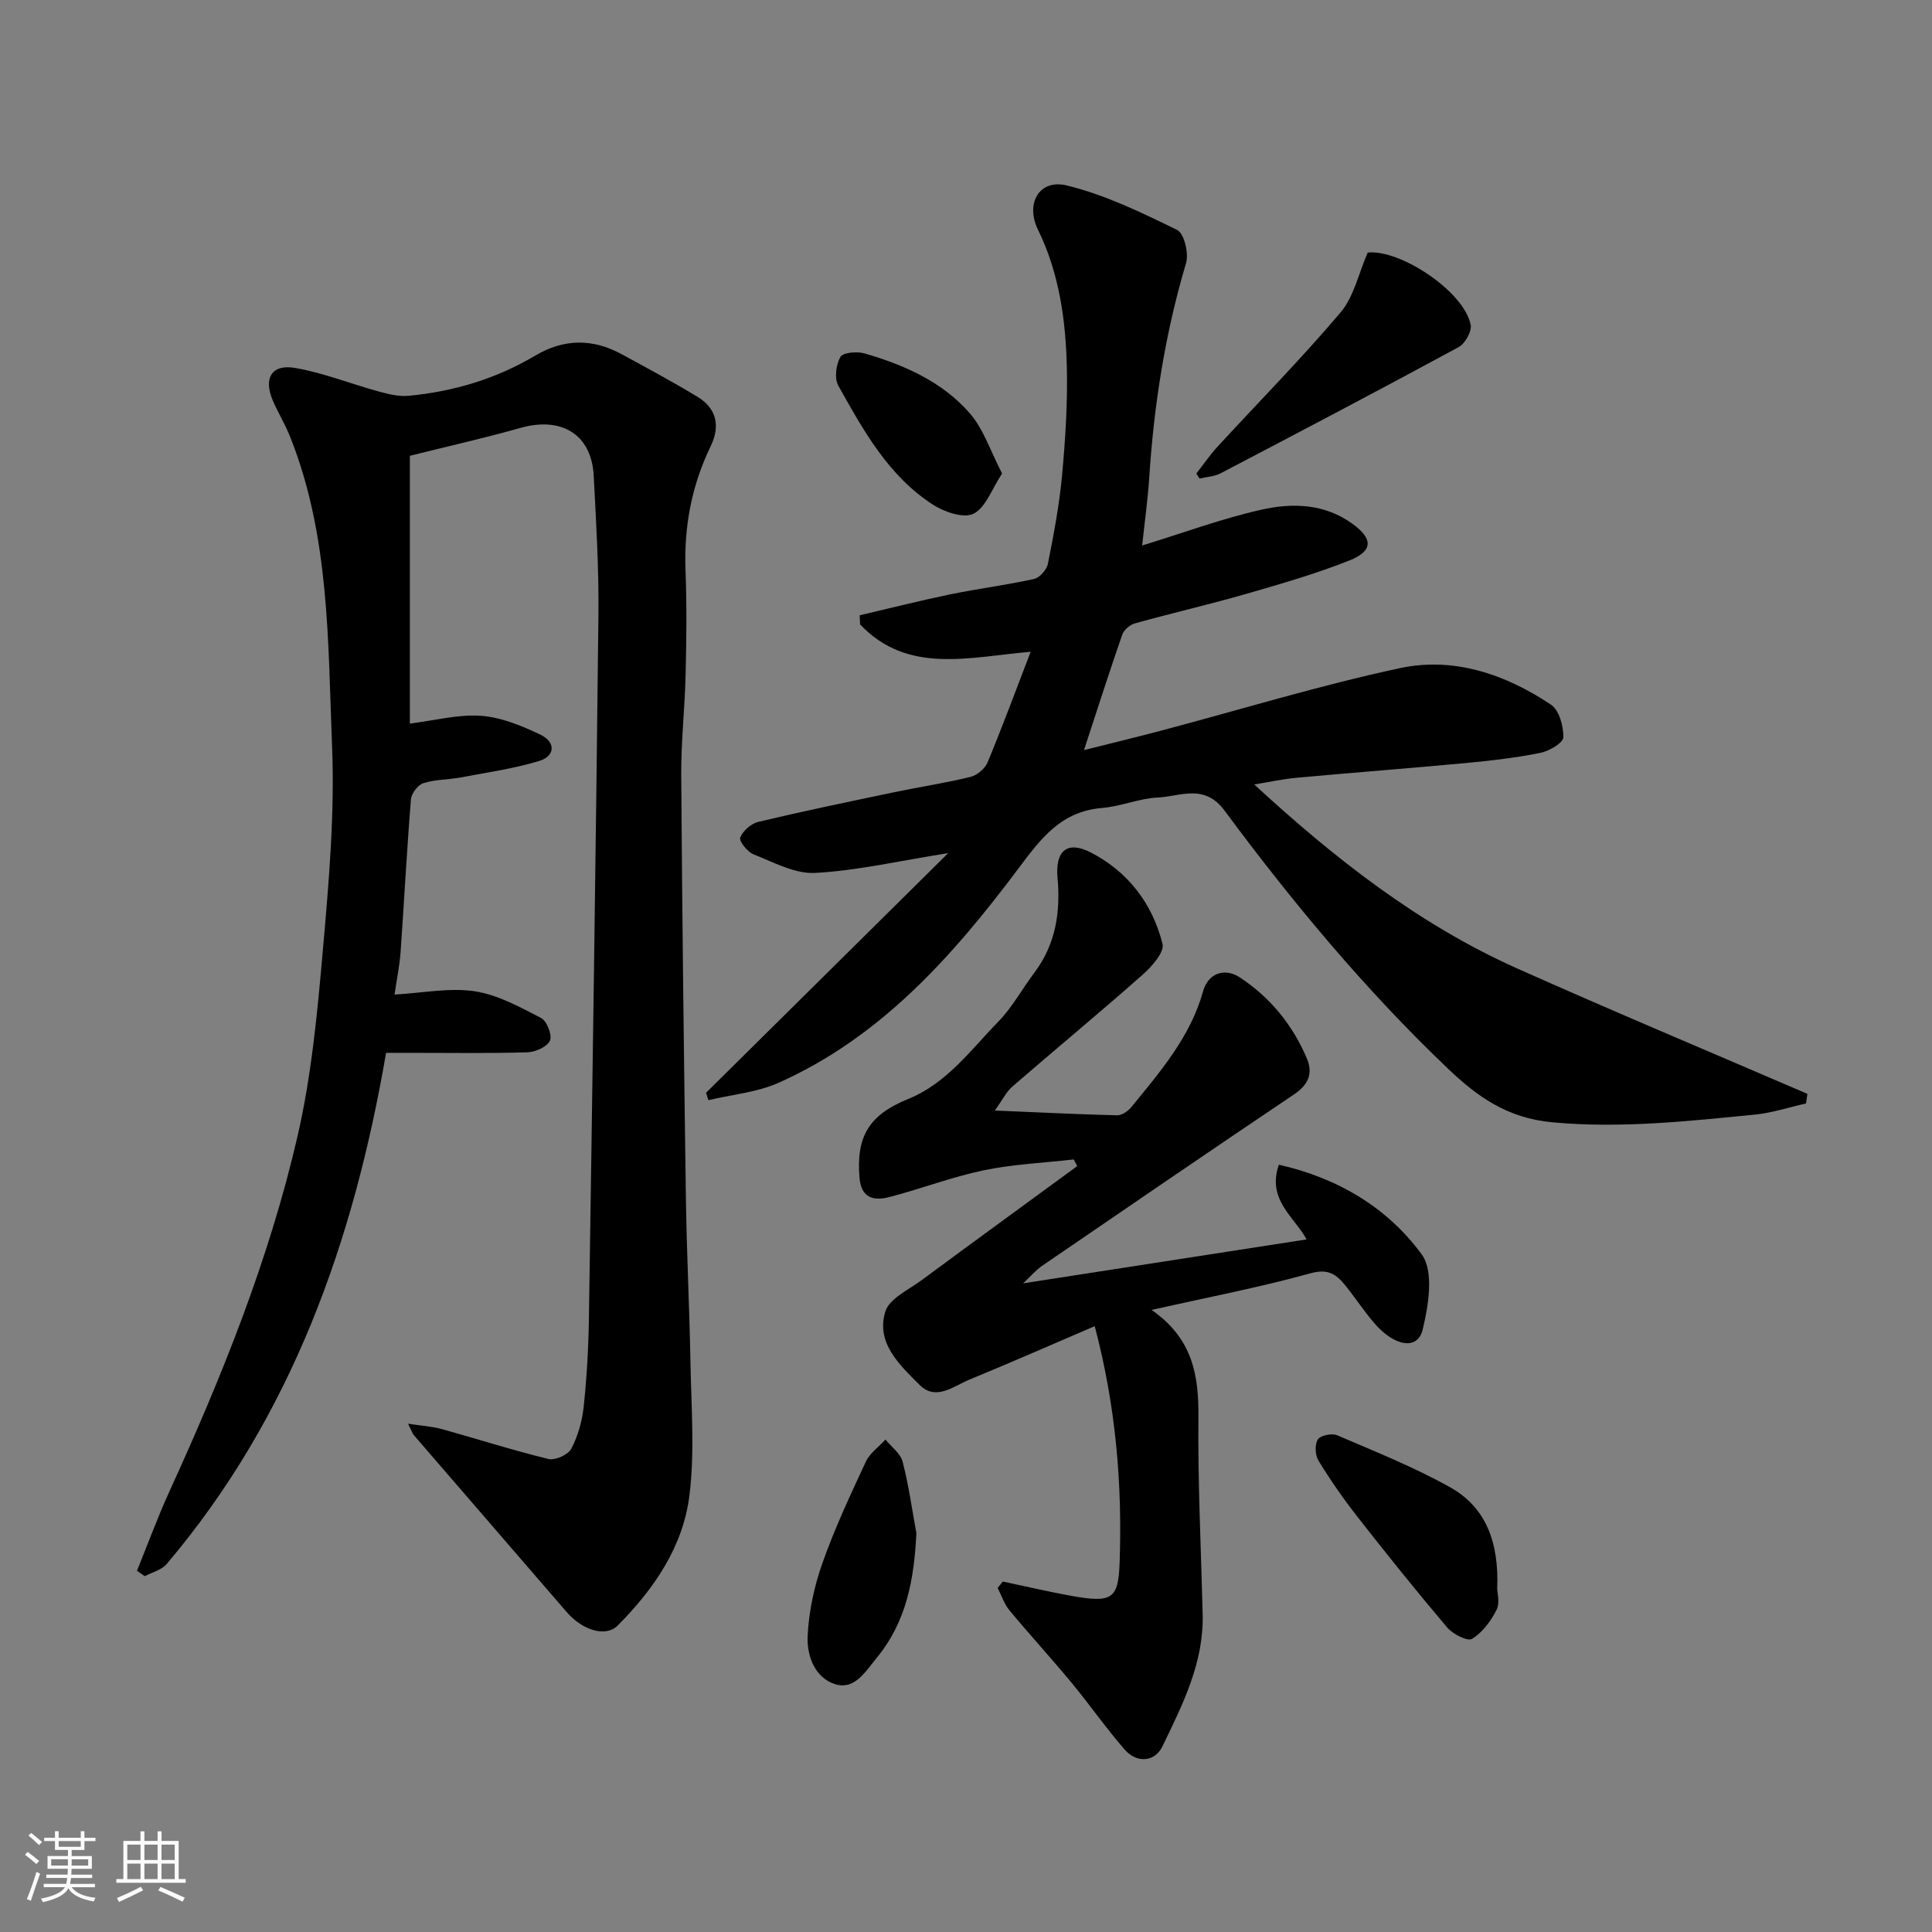
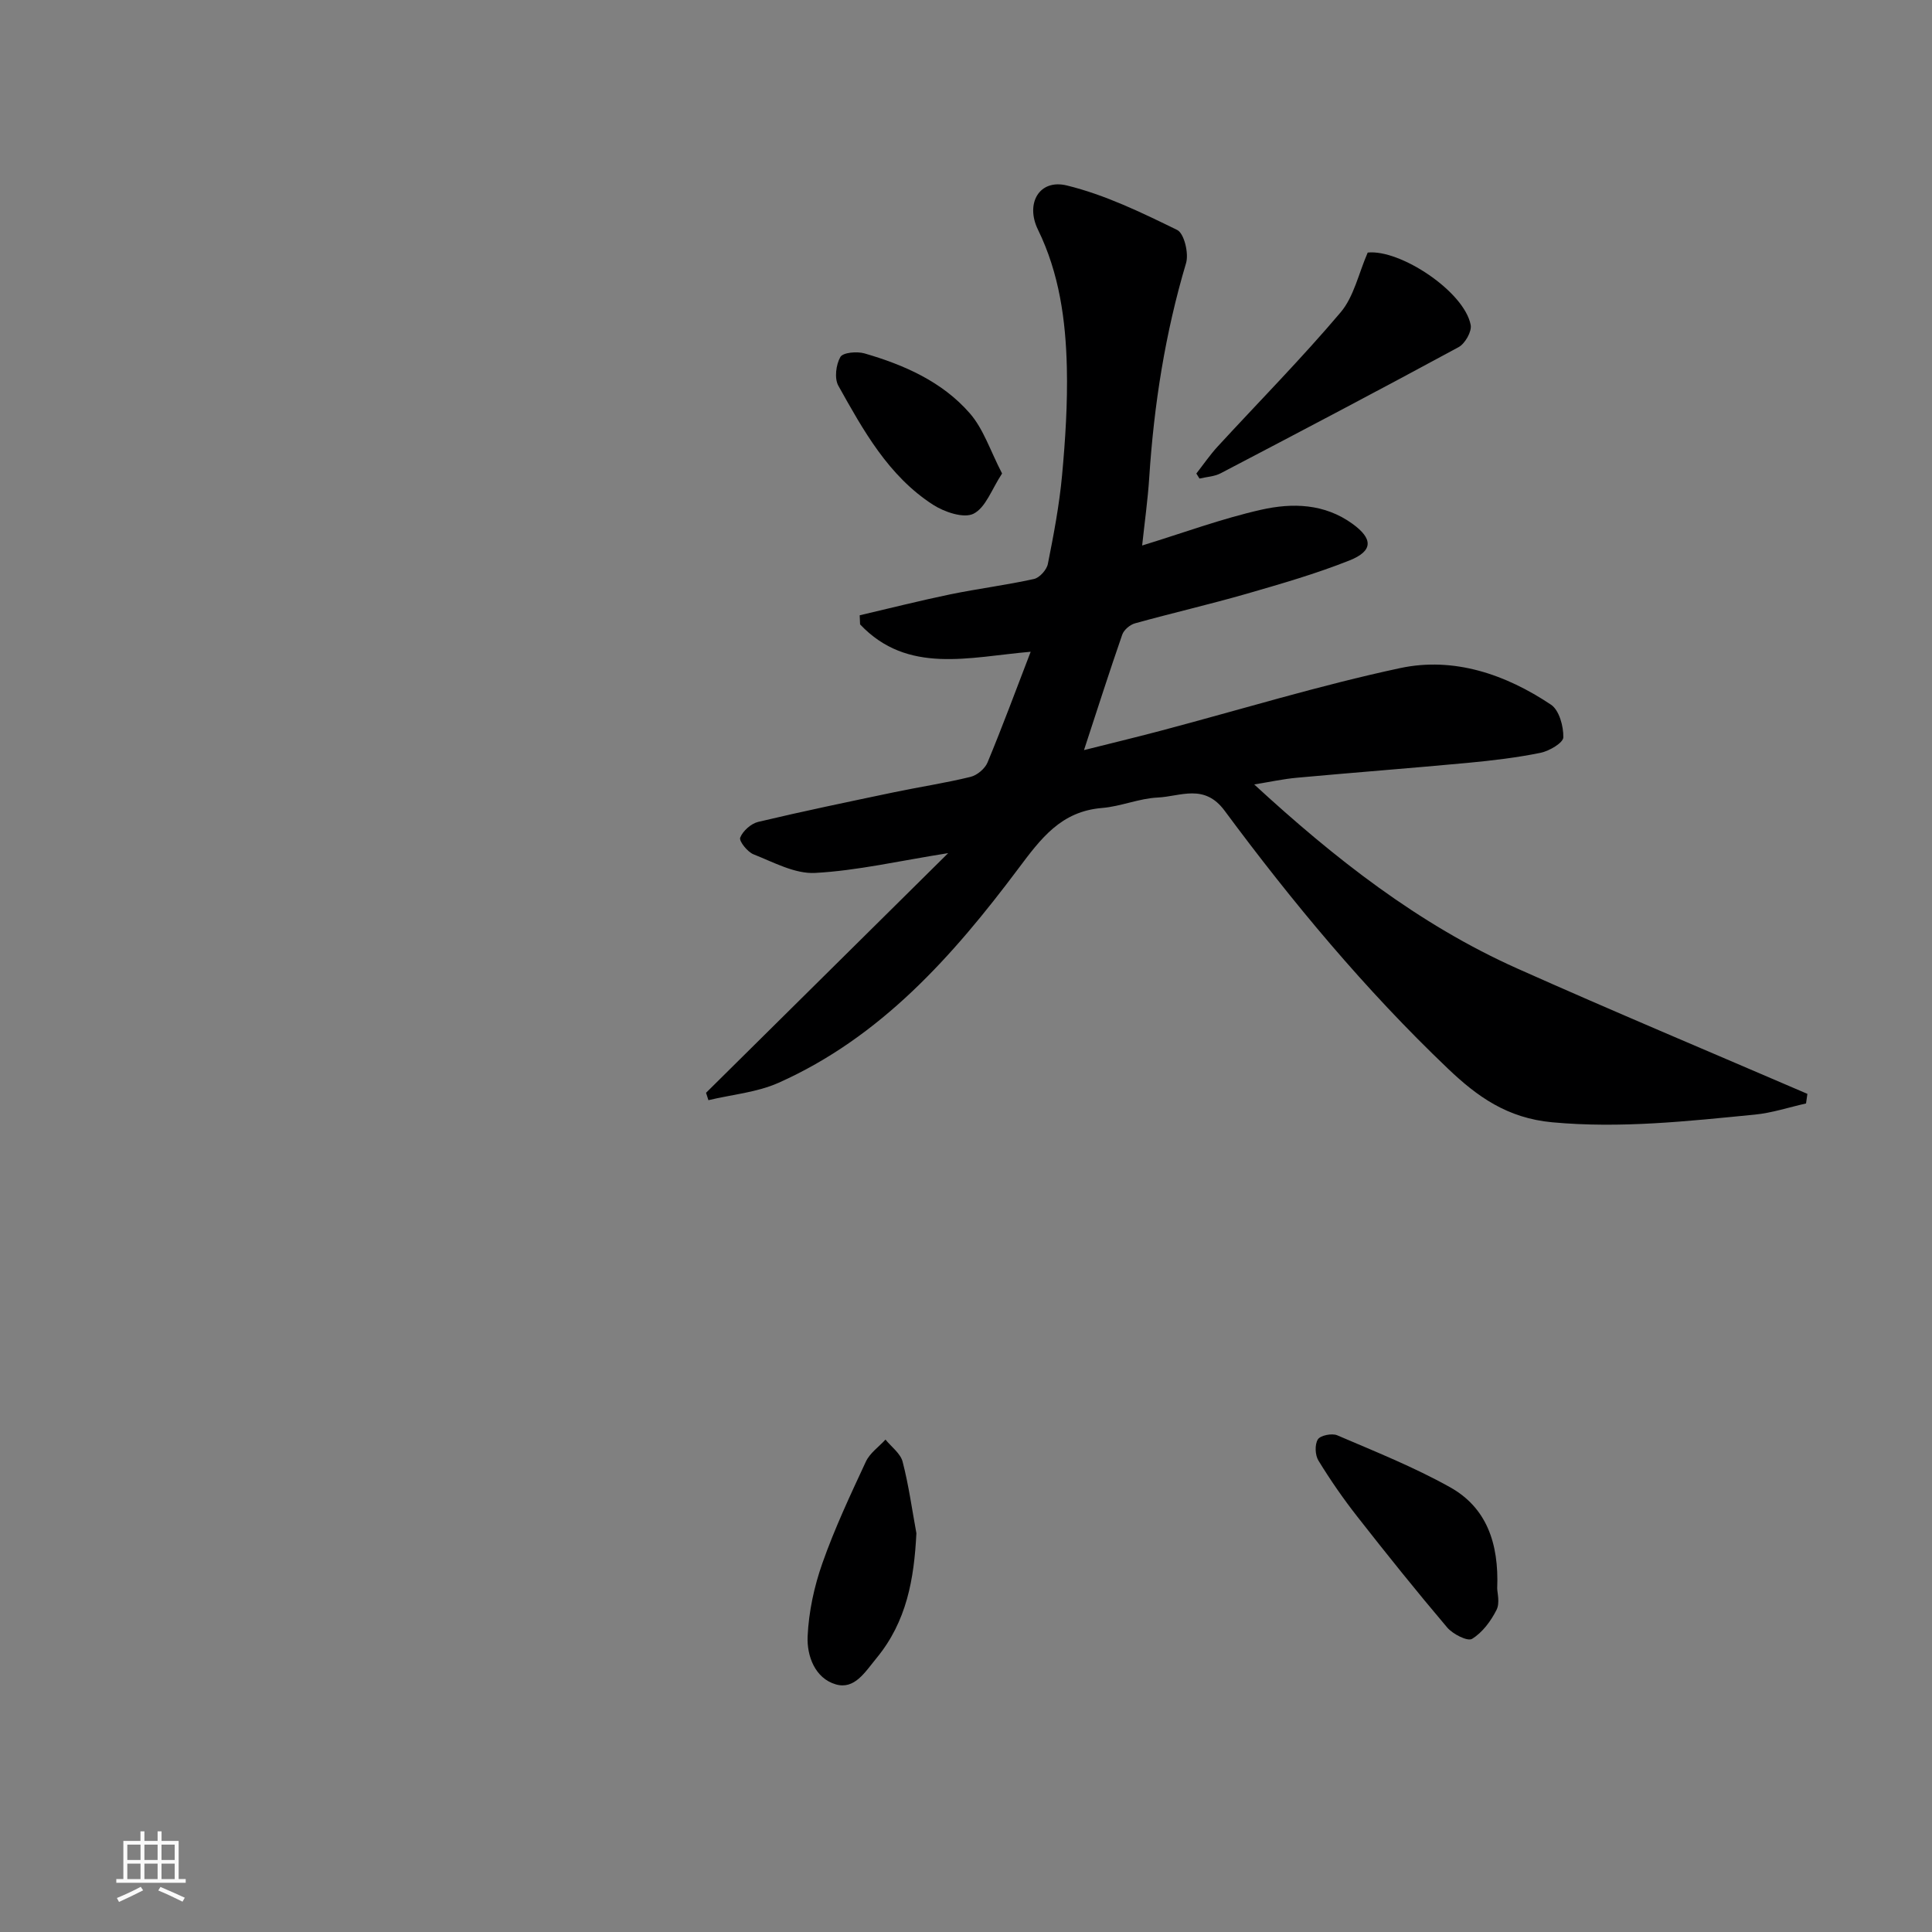
<svg xmlns="http://www.w3.org/2000/svg" enable-background="new 0 0 400 400" viewBox="0 0 400 400">
  <rect x="0" y="0" width="400" height="400" fill="#808080" stroke="none" />
-   <path d="m5.17 384 .55-.58c.85.61 1.65 1.24 2.4 1.87l-.59.64c-.83-.73-1.62-1.38-2.36-1.93m1.22 9.53-.82-.34c.71-1.76 1.37-3.64 1.98-5.63.24.13.5.25.76.36-.6 1.67-1.24 3.54-1.92 5.61m-.5-13.5.57-.54c.56.44 1.31 1.06 2.26 1.87l-.64.64c-.68-.66-1.41-1.32-2.19-1.97m3.25.46h2.24v-1.36h.77v1.36h4.57v-1.36h.76v1.36h2.28v.69h-2.28v1.84h-2.64v1.26h4.18v2.64h-4.21c0 .45-.02.86-.05 1.21h4.32v.69h-4.38c-.04.34-.1.75-.19 1.22h5.15v.69h-4.82c.87 1.19 2.51 1.92 4.93 2.19-.17.31-.3.57-.37.76-2.77-.49-4.52-1.41-5.26-2.76-.56 1.26-2.3 2.23-5.24 2.9-.12-.24-.26-.48-.43-.72 2.73-.55 4.38-1.34 4.96-2.38h-4.38v-.69h4.65c.1-.38.17-.79.21-1.22h-4.32v-.69h4.4c.03-.34.05-.75.05-1.21h-4.2v-2.64h4.23v-1.26h-2.69v-1.84h-2.24zm1.46 4.46v1.29h3.45c.01-.4.02-.57.01-.53v-.32-.45h-3.46zm1.55-2.59h4.57v-1.19h-4.57zm6.11 2.59h-3.42v.77c-.01.19-.01.37-.02.53h3.44z" fill="#fafafa" />
  <path d="m32.63 379.16h.82v1.98h3.54v7.89h1.46v.78h-14.37v-.78h1.46v-7.89h3.54v-1.98h.82v1.98h2.73zm-3.49 11.48.5.73c-1.61.82-3.28 1.63-5 2.41-.13-.27-.28-.55-.44-.82 1.75-.72 3.4-1.49 4.94-2.32m-2.78-5.55h2.73v-3.18h-2.73zm0 3.95h2.73v-3.2h-2.73zm3.54-3.95h2.73v-3.18h-2.73zm0 3.95h2.73v-3.2h-2.73zm7.89 4.68c-1.84-.92-3.51-1.7-5.02-2.32l.45-.73c1.89.8 3.57 1.55 5.04 2.23zm-1.62-11.81h-2.73v3.18h2.73zm-2.73 7.13h2.73v-3.2h-2.73z" fill="#fafafa" />
  <g fill="#000001">
-     <path d="m28.36 325.21c2.23-5.48 4.26-11.05 6.72-16.43 10.84-23.73 20.59-47.92 26.48-73.36 2.94-12.69 4.16-25.85 5.3-38.87 1.23-13.98 2.46-28.09 1.89-42.07-.87-21.54-.46-43.42-8.67-64.02-1.01-2.55-2.46-4.92-3.56-7.44-2.02-4.65-.34-7.67 4.51-6.85 5.87.99 11.51 3.28 17.29 4.86 2.02.55 4.21 1.11 6.25.92 9.33-.88 18.16-3.52 26.27-8.34 5.83-3.46 11.8-3.56 17.74-.34 5.31 2.87 10.62 5.74 15.79 8.86 4.03 2.43 4.78 6.1 2.77 10.25-3.95 8.15-5.56 16.7-5.21 25.76.28 7.15.19 14.33.02 21.49-.16 6.94-.95 13.87-.91 20.8.2 29.26.55 58.52.97 87.77.16 11.27.74 22.53.94 33.79.16 9.19.91 18.49-.2 27.55-1.3 10.66-7.34 19.46-14.88 27.02-2.45 2.46-7.25 1.01-10.57-2.83-10.53-12.21-21.09-24.4-31.62-36.6-.29-.34-.43-.82-1.19-2.36 2.83.43 4.97.55 7 1.11 7.37 2.04 14.65 4.39 22.07 6.19 1.39.34 4.08-.89 4.73-2.14 1.39-2.67 2.26-5.79 2.57-8.81.64-6.07.98-12.19 1.07-18.29.73-48.52 1.44-97.04 1.97-145.56.1-9.59-.48-19.2-.98-28.79-.44-8.52-6.65-12.31-15.19-9.88-7.19 2.04-14.49 3.67-22.87 5.77v55.44c5.22-.65 10.04-1.95 14.73-1.61 4.18.31 8.42 2.05 12.29 3.9 3.24 1.55 3.08 4.46-.3 5.47-5.27 1.58-10.78 2.37-16.2 3.39-2.57.48-5.28.4-7.74 1.19-1.13.36-2.46 2.13-2.56 3.35-.85 10.52-1.4 21.06-2.14 31.58-.19 2.74-.76 5.45-1.25 8.83 5.9-.33 11.38-1.46 16.57-.68 4.78.72 9.36 3.26 13.76 5.53 1.2.62 2.35 3.57 1.84 4.69-.58 1.28-3.01 2.37-4.67 2.42-8.16.24-16.32.11-24.49.11-1.32 0-2.65 0-4.77 0-6.67 38.9-19.5 75.25-45.43 105.84-1.04 1.23-3 1.69-4.52 2.51-.52-.36-1.07-.74-1.62-1.12z" />
    <path d="m146.18 226.25c16.47-16.3 32.94-32.6 50.13-49.62-10.27 1.63-18.86 3.63-27.54 4.1-4.19.23-8.6-2.21-12.76-3.85-1.26-.5-3.04-2.74-2.76-3.46.55-1.39 2.25-2.91 3.74-3.26 9.34-2.22 18.75-4.17 28.15-6.14 5.26-1.1 10.59-1.9 15.81-3.18 1.35-.33 2.96-1.68 3.5-2.96 3.05-7.34 5.81-14.8 8.94-22.94-12.73 1.09-25.48 4.75-35.32-5.67-.03-.63-.05-1.25-.08-1.88 6.26-1.46 12.49-3.04 18.77-4.34 5.75-1.18 11.59-1.91 17.32-3.18 1.16-.26 2.63-1.9 2.87-3.12 1.21-6.07 2.37-12.19 2.94-18.34.68-7.4 1.16-14.87.99-22.29-.23-9.82-1.56-19.53-5.98-28.57-2.65-5.42.26-10.55 5.98-9.15 7.91 1.93 15.47 5.6 22.84 9.21 1.45.71 2.44 4.85 1.84 6.87-4.32 14.5-6.64 29.29-7.62 44.35-.3 4.67-.96 9.31-1.47 14.11 8.54-2.62 16.48-5.57 24.67-7.41 6.41-1.44 13.06-1.3 18.89 2.93 4.22 3.06 4.33 5.6-.65 7.58-6.92 2.75-14.13 4.83-21.3 6.9-7.66 2.2-15.43 3.99-23.11 6.12-1.03.29-2.28 1.35-2.62 2.33-2.67 7.68-5.14 15.43-7.92 23.91 5.4-1.36 10.64-2.62 15.86-4 16.51-4.37 32.88-9.4 49.56-12.97 11.15-2.39 21.85 1.27 31.27 7.57 1.7 1.14 2.6 4.47 2.55 6.76-.02 1.13-2.9 2.83-4.71 3.2-4.95 1.01-10 1.6-15.04 2.08-11.79 1.1-23.6 2-35.39 3.08-2.88.26-5.72.89-8.86 1.39 16.56 15.24 33.98 28.96 54.51 38.13 19.9 8.88 40.01 17.31 60.02 25.93-.09.66-.19 1.33-.28 1.99-3.54.79-7.04 1.96-10.62 2.31-13.92 1.36-27.73 2.9-41.9 1.59-9.34-.86-15.54-5.31-21.65-11.14-17.11-16.32-32.18-34.44-46.22-53.39-4.2-5.67-9.14-2.93-13.83-2.71-3.86.18-7.64 1.84-11.51 2.16-8.54.7-12.66 6.29-17.44 12.67-13.48 17.98-28.41 34.81-49.58 44.24-4.48 1.99-9.65 2.43-14.5 3.59-.17-.5-.33-1.01-.49-1.53z" />
-     <path d="m238.42 271.2c8.54 5.93 9.78 13.58 9.7 22.21-.13 13.6.54 27.2.88 40.8.25 10.04-4.15 18.71-8.34 27.37-1.56 3.23-5.29 3.53-7.8.66-3.87-4.43-7.24-9.3-10.99-13.83-4.2-5.07-8.66-9.93-12.86-14.99-1.09-1.32-1.65-3.09-2.46-4.65.36-.44.72-.89 1.07-1.33 4.74 1 9.46 2.11 14.22 2.97 8.33 1.49 9.69.69 9.96-6.72.58-16.28-.75-32.5-5.15-49.12-8.86 3.79-17.33 7.53-25.89 11.04-3.31 1.36-6.98 4.53-10.39 1.1-4.11-4.13-9.09-8.67-7.06-15.2.83-2.66 4.78-4.45 7.46-6.43 10.72-7.93 21.5-15.77 32.26-23.65-.24-.46-.48-.92-.72-1.38-6.22.71-12.54.98-18.65 2.25-6.61 1.38-12.99 3.85-19.55 5.54-3.13.81-5.8.3-6.16-4-.7-8.42 1.85-12.97 10.04-16.29 8.05-3.26 12.95-10.14 18.68-16.01 2.93-3 4.99-6.85 7.54-10.24 4.4-5.86 5.38-12.55 4.74-19.59-.5-5.46 1.94-7.74 6.81-5.25 7.74 3.95 12.84 10.61 14.93 18.97.43 1.71-2.25 4.72-4.14 6.39-8.87 7.84-18 15.39-26.95 23.14-1.23 1.06-1.99 2.68-3.63 4.96 9.26.39 17.3.8 25.33.99.98.02 2.27-.88 2.95-1.72 5.98-7.33 12.2-14.5 14.84-23.97 1.05-3.75 4.48-4.92 7.6-2.86 6.32 4.16 10.94 9.84 13.89 16.8 1.3 3.09.31 5.41-2.63 7.4-17.46 11.74-34.83 23.63-52.19 35.51-1.31.9-2.36 2.17-3.93 3.63 19.96-3.09 39.24-6.08 58.68-9.09-2.48-4.65-8.28-8.2-5.73-15.47 12.24 2.77 22.51 8.9 29.59 18.6 2.53 3.47 1.39 10.54.18 15.54-1.04 4.3-5.82 3.57-10.09-1.42-2.12-2.48-3.91-5.24-5.97-7.77-1.82-2.24-3.51-3.48-7.12-2.48-10.48 2.91-21.21 4.96-32.95 7.59z" />
    <path d="m247.69 98.04c1.47-1.88 2.82-3.86 4.43-5.61 8.5-9.24 17.34-18.19 25.44-27.76 2.75-3.25 3.71-8.01 5.61-12.38 6.72-.71 20 8.06 21.32 14.99.26 1.36-1.17 3.87-2.5 4.59-16.35 8.86-32.81 17.51-49.29 26.13-1.29.67-2.9.73-4.36 1.08-.22-.35-.43-.69-.65-1.04z" />
    <path d="m309.98 328.85c0 .86.6 3-.14 4.46-1.17 2.32-2.92 4.69-5.07 6-.94.57-3.99-.99-5.15-2.36-6.36-7.5-12.52-15.18-18.58-22.92-2.91-3.71-5.61-7.61-8.07-11.63-.7-1.13-.79-3.33-.12-4.39.52-.83 2.91-1.31 4-.85 7.88 3.38 15.9 6.58 23.36 10.75 7.51 4.19 10.15 11.52 9.77 20.94z" />
    <path d="m189.73 317.44c-.48 9.51-2 18.26-8.26 25.86-2.39 2.9-4.54 6.56-8.43 5.43-4.3-1.25-6.01-5.89-5.83-9.93.23-5.1 1.35-10.32 3.05-15.14 2.53-7.19 5.79-14.13 9.01-21.05.82-1.77 2.68-3.05 4.06-4.56 1.23 1.52 3.11 2.87 3.55 4.59 1.26 4.85 1.94 9.86 2.85 14.8z" />
    <path d="m207.47 98.03c-2.14 3.24-3.38 7.06-5.91 8.33-2.03 1.02-6.06-.35-8.42-1.88-9.21-5.96-14.4-15.37-19.57-24.62-.85-1.52-.49-4.37.42-5.95.54-.94 3.45-1.19 5-.74 8.22 2.38 16.08 5.85 21.78 12.38 2.85 3.25 4.25 7.76 6.7 12.48z" />
  </g>
</svg>